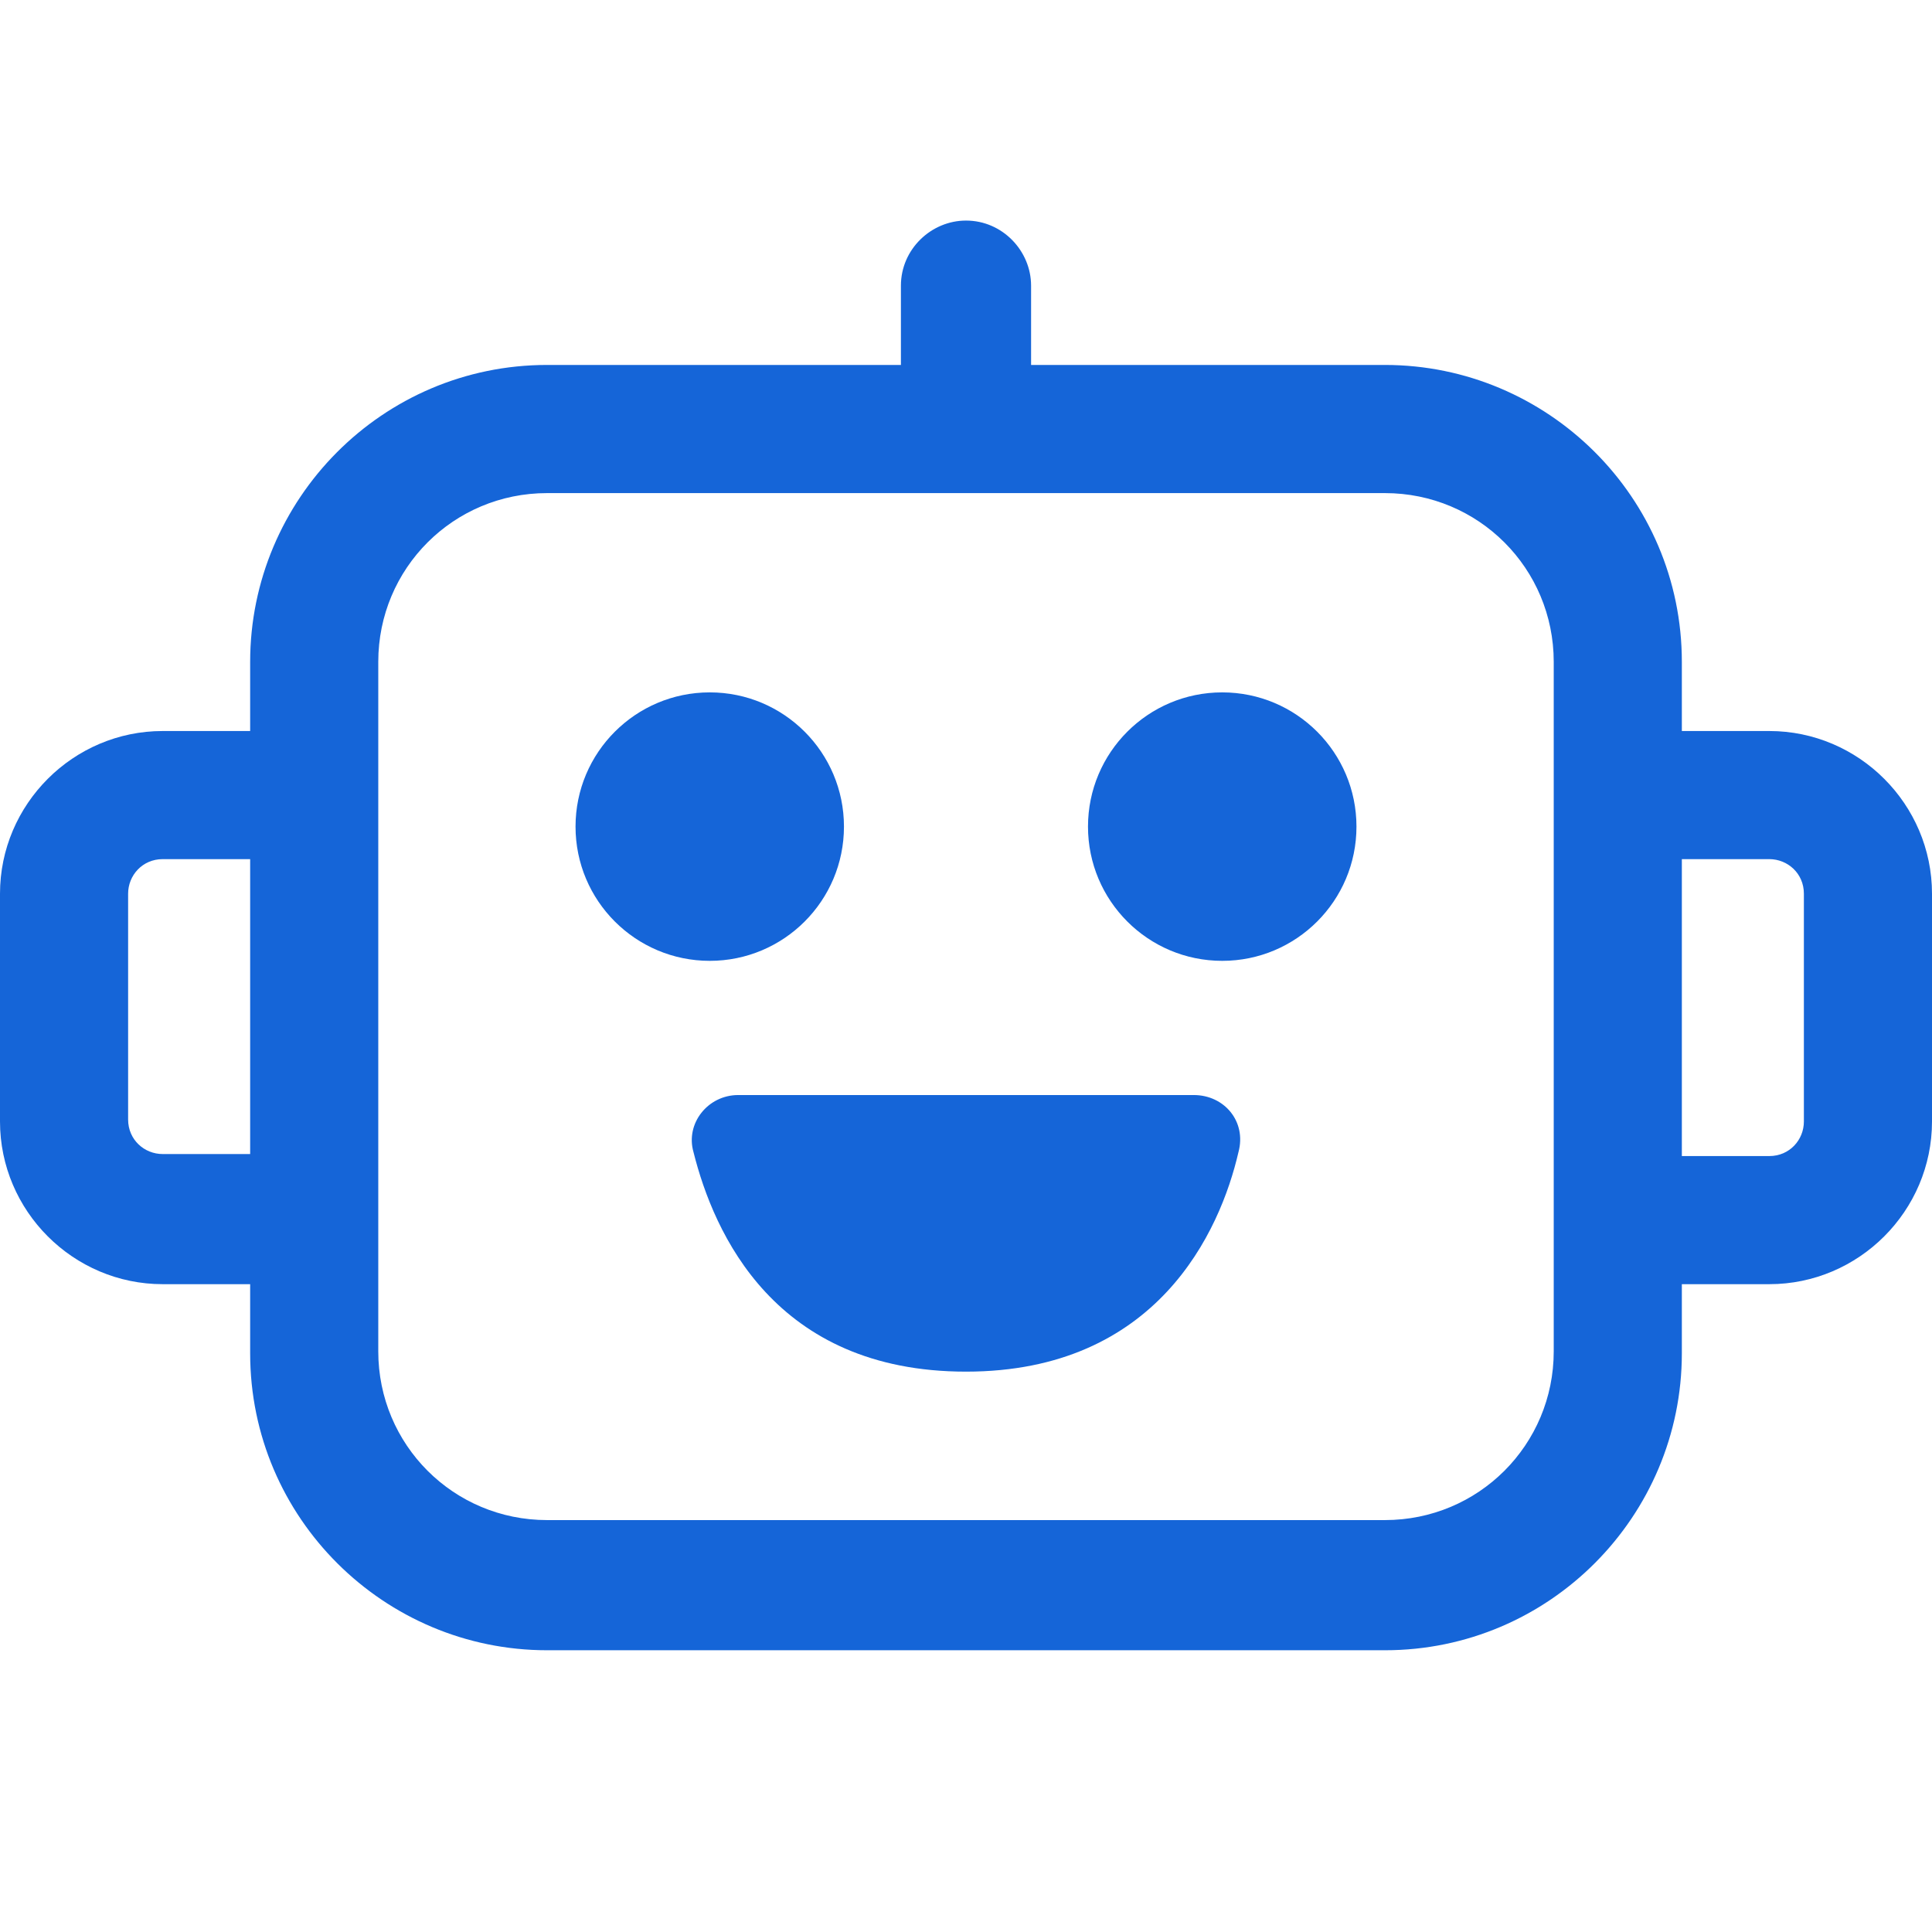
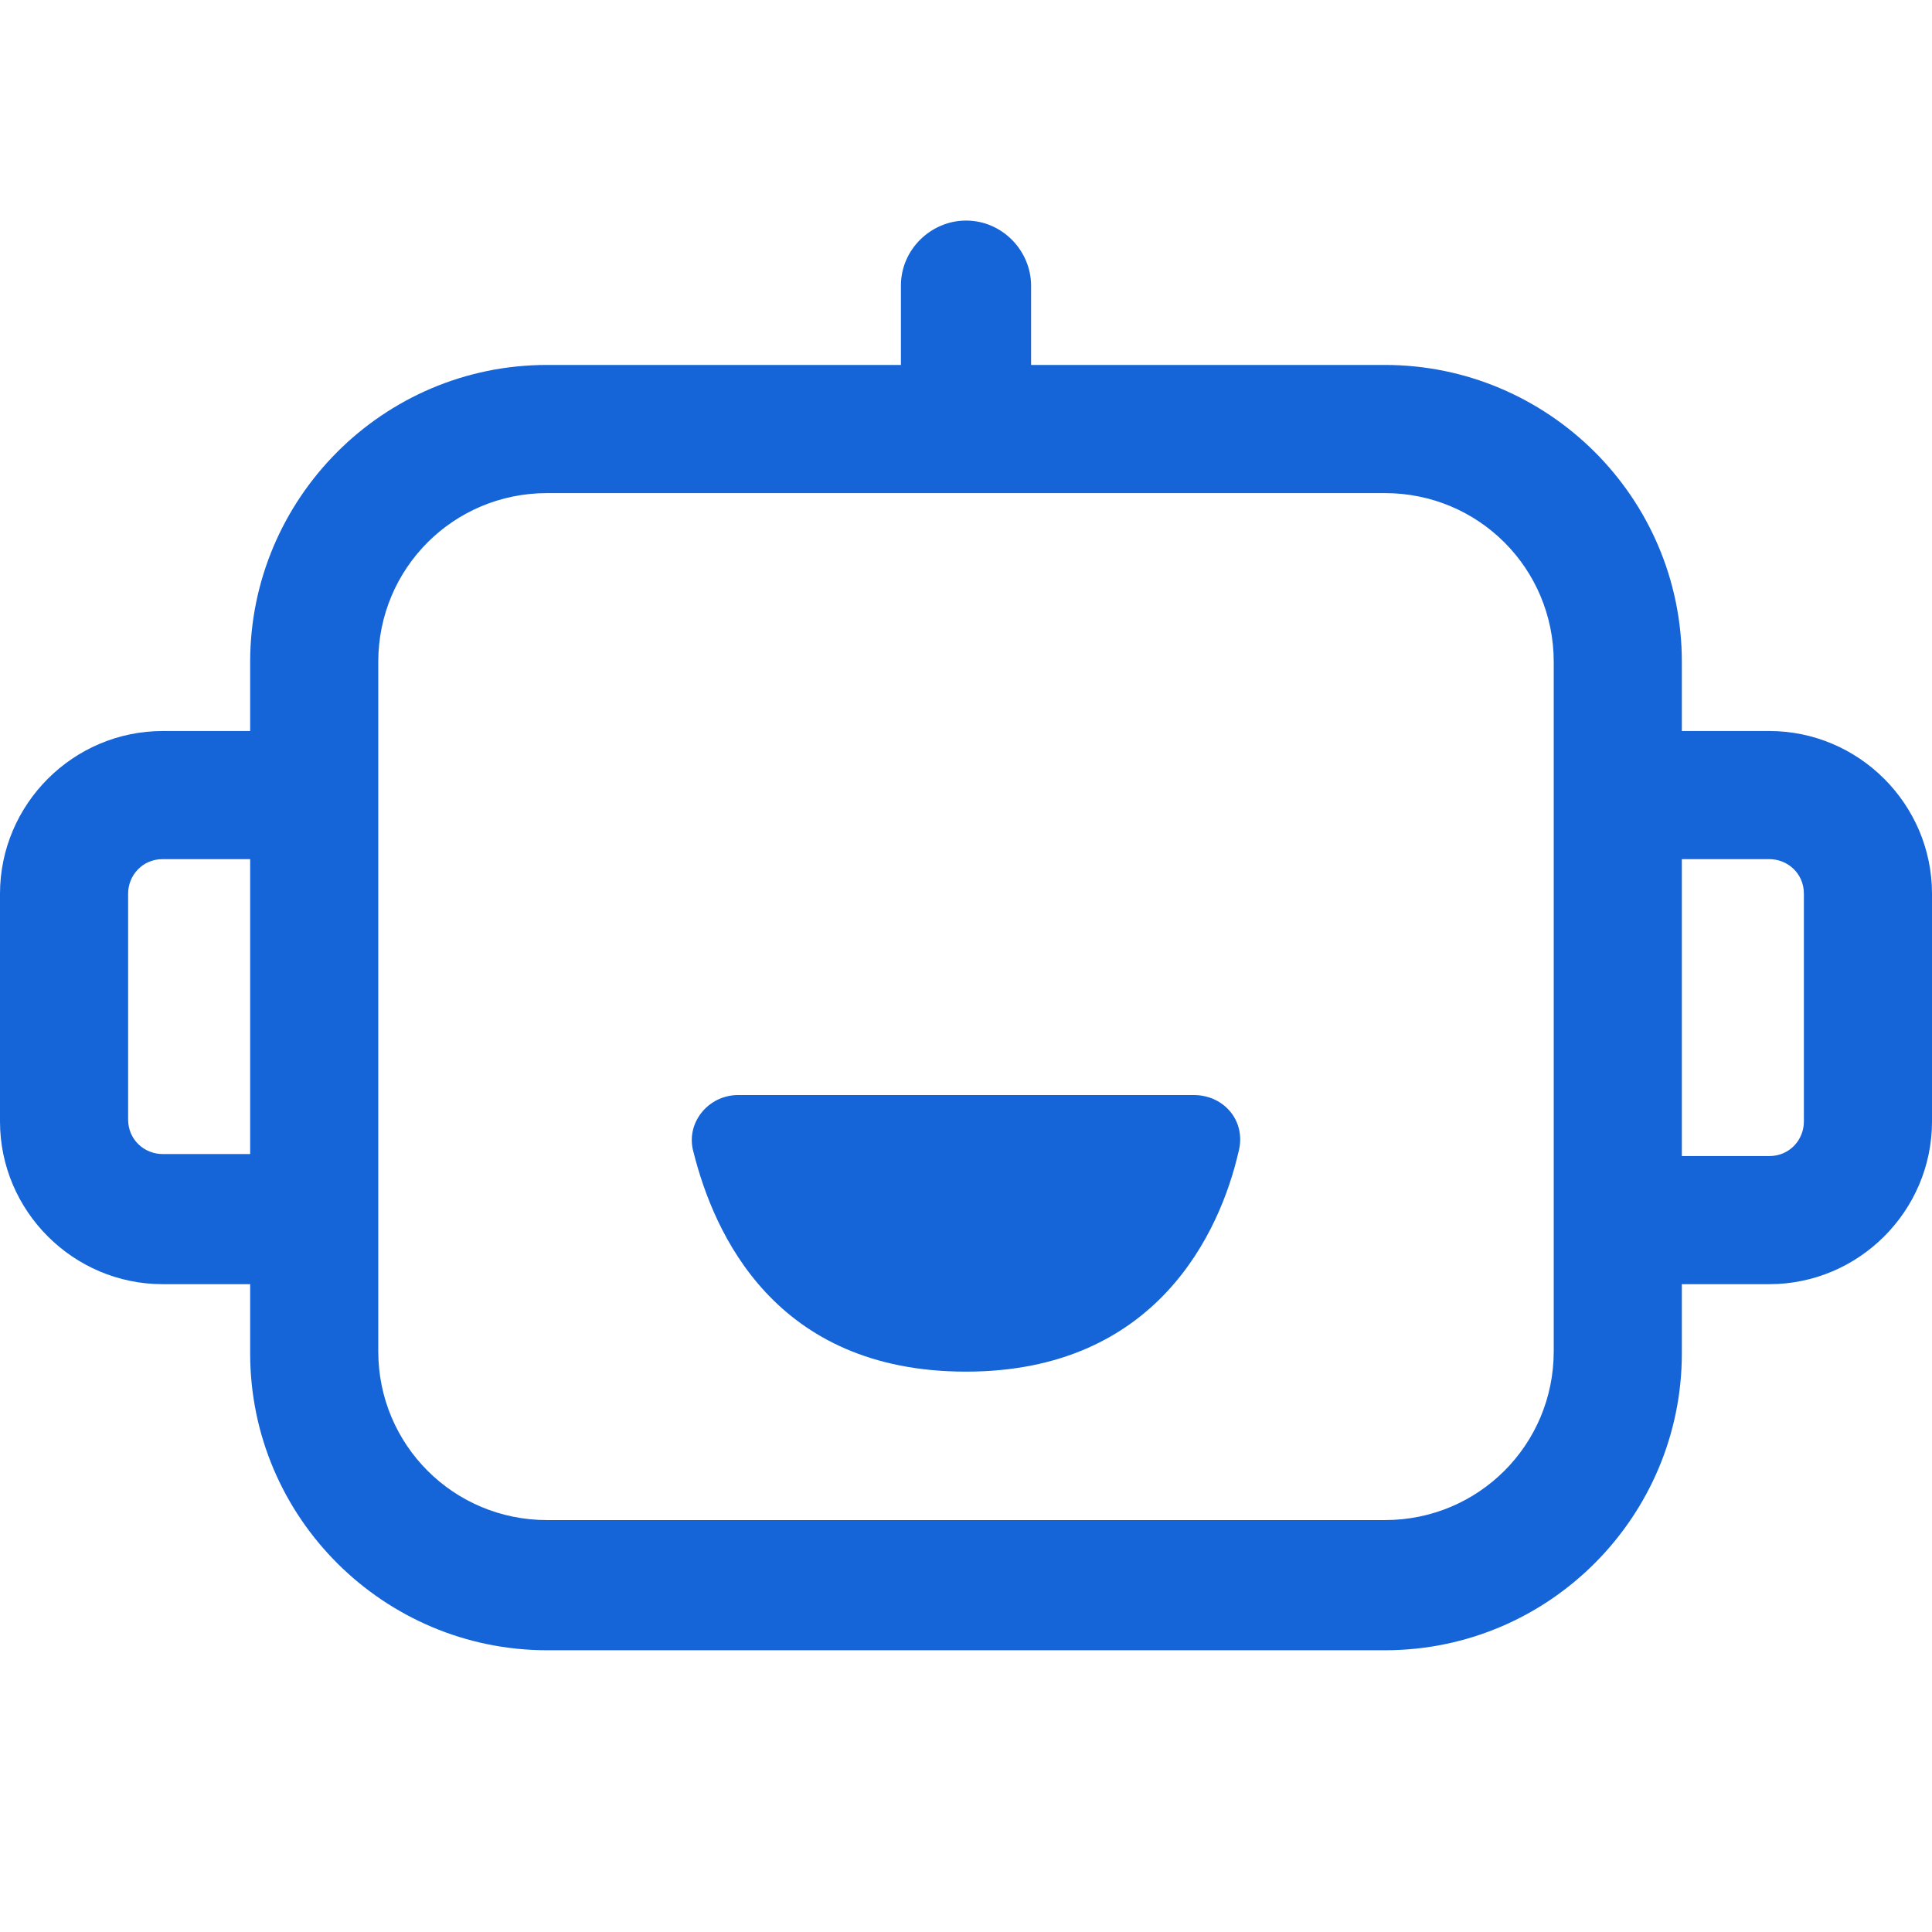
<svg xmlns="http://www.w3.org/2000/svg" width="48" height="48" viewBox="0 0 48 48" fill="none">
  <path d="M43.958 18.162H41.785V16.444C41.785 12.352 38.45 9.067 34.408 9.067H25.617V7.097C25.617 6.238 24.91 5.48 24 5.48C23.141 5.48 22.383 6.187 22.383 7.097V9.067H13.592C9.499 9.067 6.215 12.402 6.215 16.444V18.162H4.042C1.819 18.162 0 19.981 0 22.204V27.863C0 30.086 1.819 31.905 4.042 31.905H6.215V33.623C6.215 37.716 9.549 41 13.592 41H34.408C38.501 41 41.785 37.665 41.785 33.623V31.905H43.958C46.181 31.905 48 30.086 48 27.863V22.204C48 19.981 46.181 18.162 43.958 18.162ZM4.042 28.672C3.587 28.672 3.183 28.318 3.183 27.813V22.204C3.183 21.75 3.537 21.345 4.042 21.345H6.215V28.672H4.042V28.672ZM38.602 33.573C38.602 35.897 36.733 37.766 34.408 37.766H13.592C11.267 37.766 9.398 35.897 9.398 33.573V16.444C9.398 14.12 11.267 12.251 13.592 12.251H34.408C36.733 12.251 38.602 14.12 38.602 16.444V33.573V33.573ZM44.817 27.863C44.817 28.318 44.463 28.722 43.958 28.722H41.785V21.345H43.958C44.413 21.345 44.817 21.699 44.817 22.204V27.863Z" fill="#1565D8" />
-   <path d="M17.634 23.872C19.475 23.872 20.968 22.379 20.968 20.537C20.968 18.695 19.475 17.202 17.634 17.202C15.792 17.202 14.299 18.695 14.299 20.537C14.299 22.379 15.792 23.872 17.634 23.872Z" fill="#1565D8" />
-   <path d="M30.366 23.872C32.208 23.872 33.701 22.379 33.701 20.537C33.701 18.695 32.208 17.202 30.366 17.202C28.524 17.202 27.031 18.695 27.031 20.537C27.031 22.379 28.524 23.872 30.366 23.872Z" fill="#1565D8" />
  <path d="M29.659 27.206H18.341C17.583 27.206 17.027 27.914 17.229 28.621C17.735 30.642 19.25 34.078 24 34.078C28.749 34.078 30.316 30.592 30.77 28.621C30.973 27.863 30.417 27.206 29.659 27.206Z" fill="#1565D8" />
</svg>